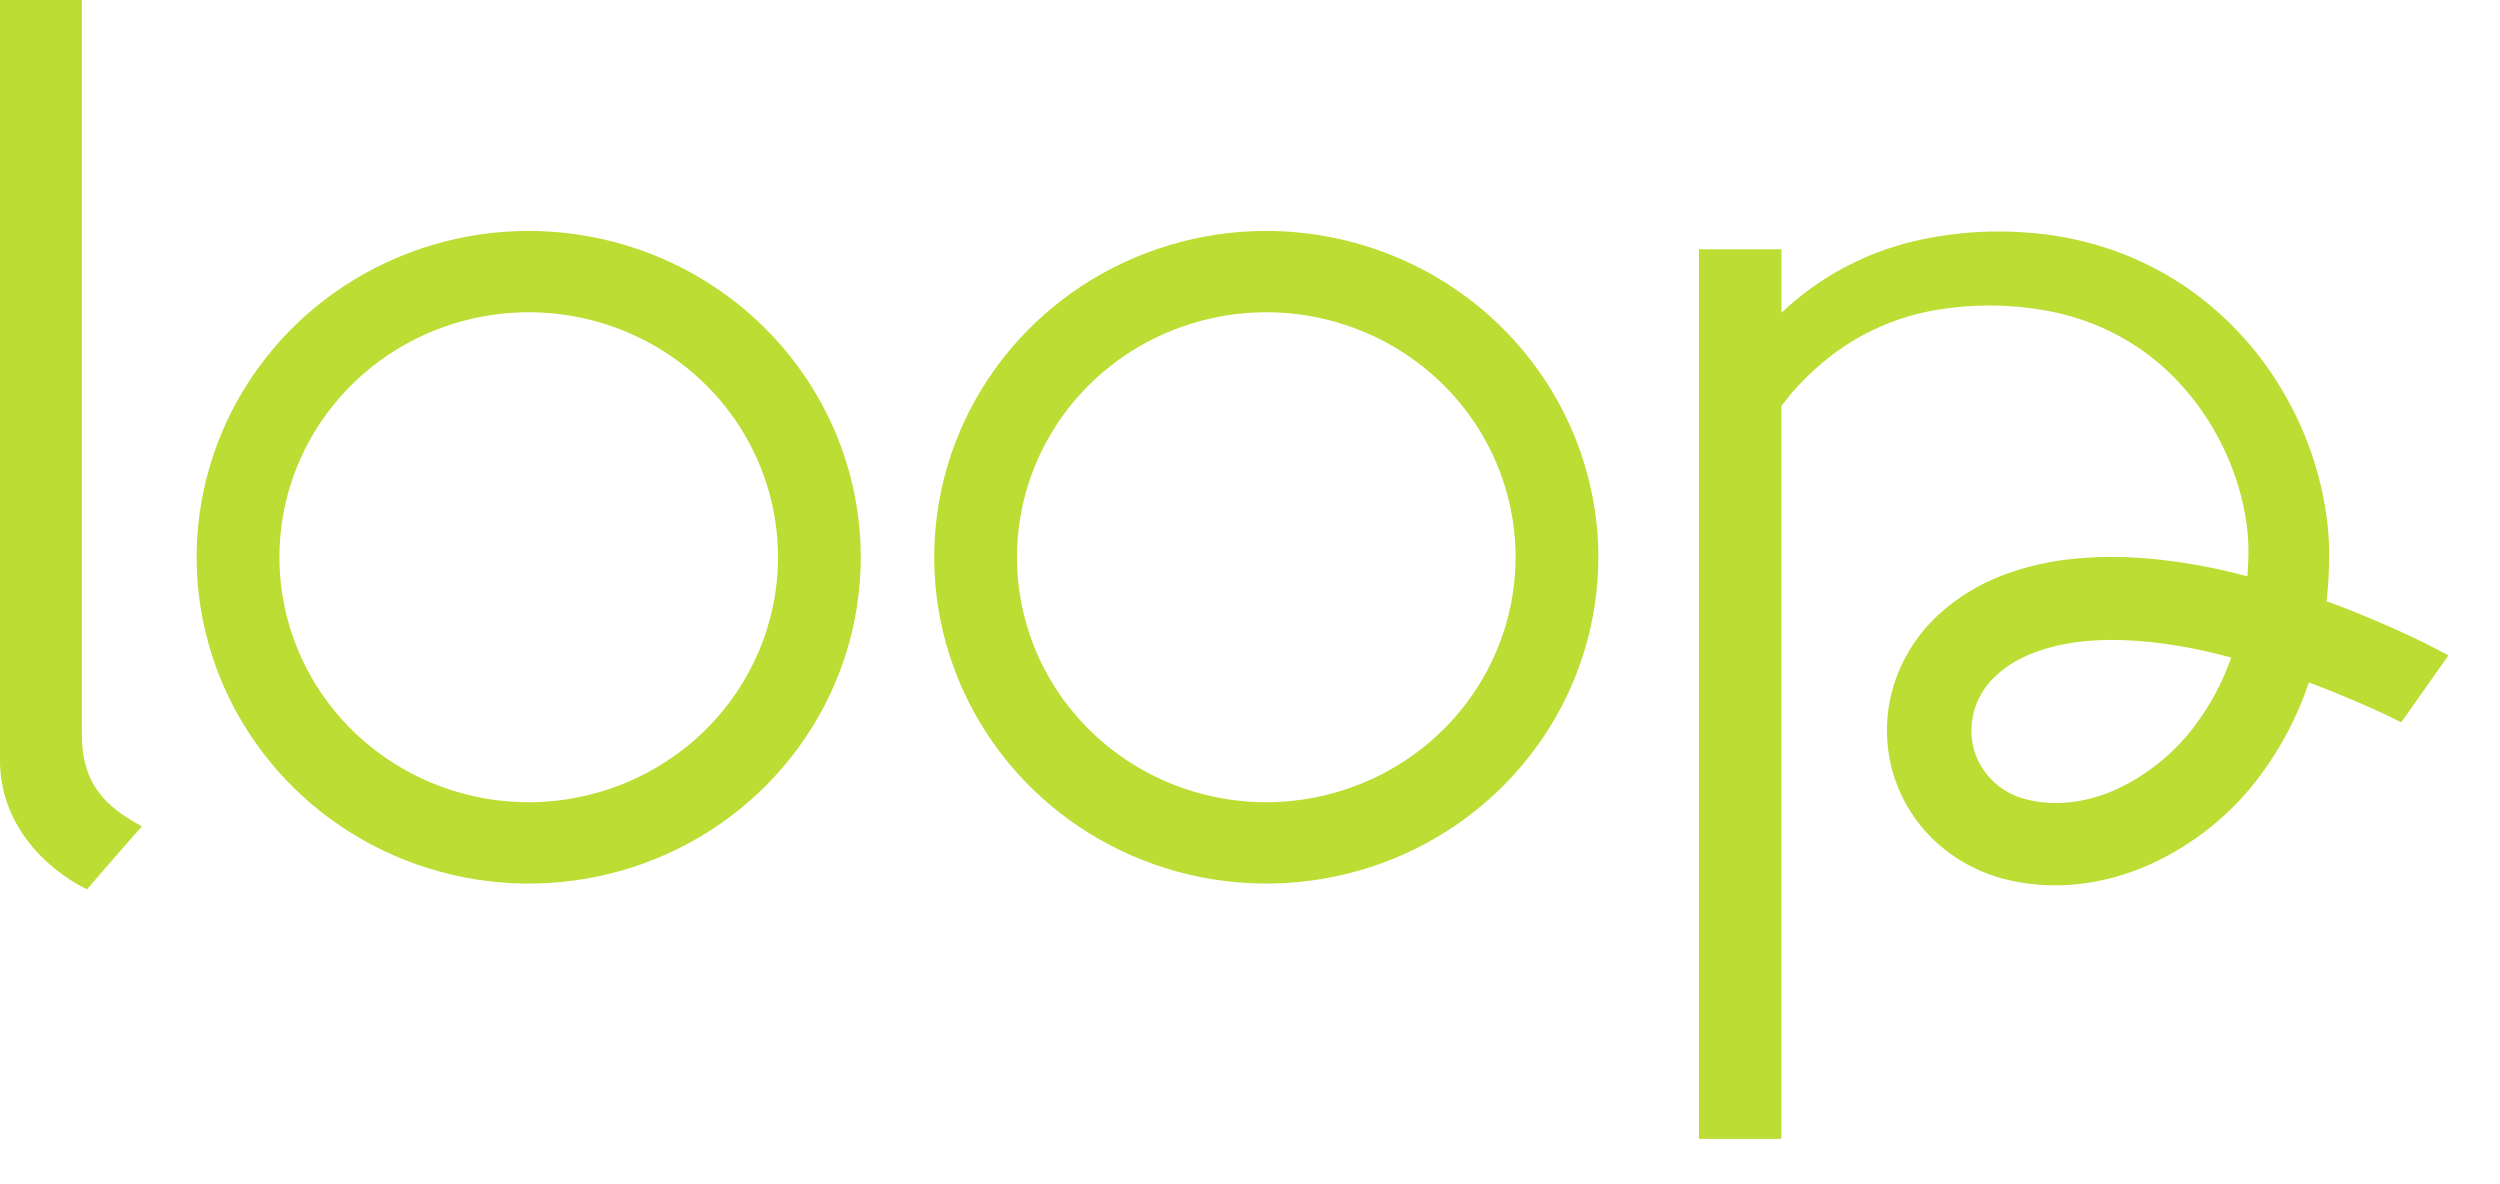
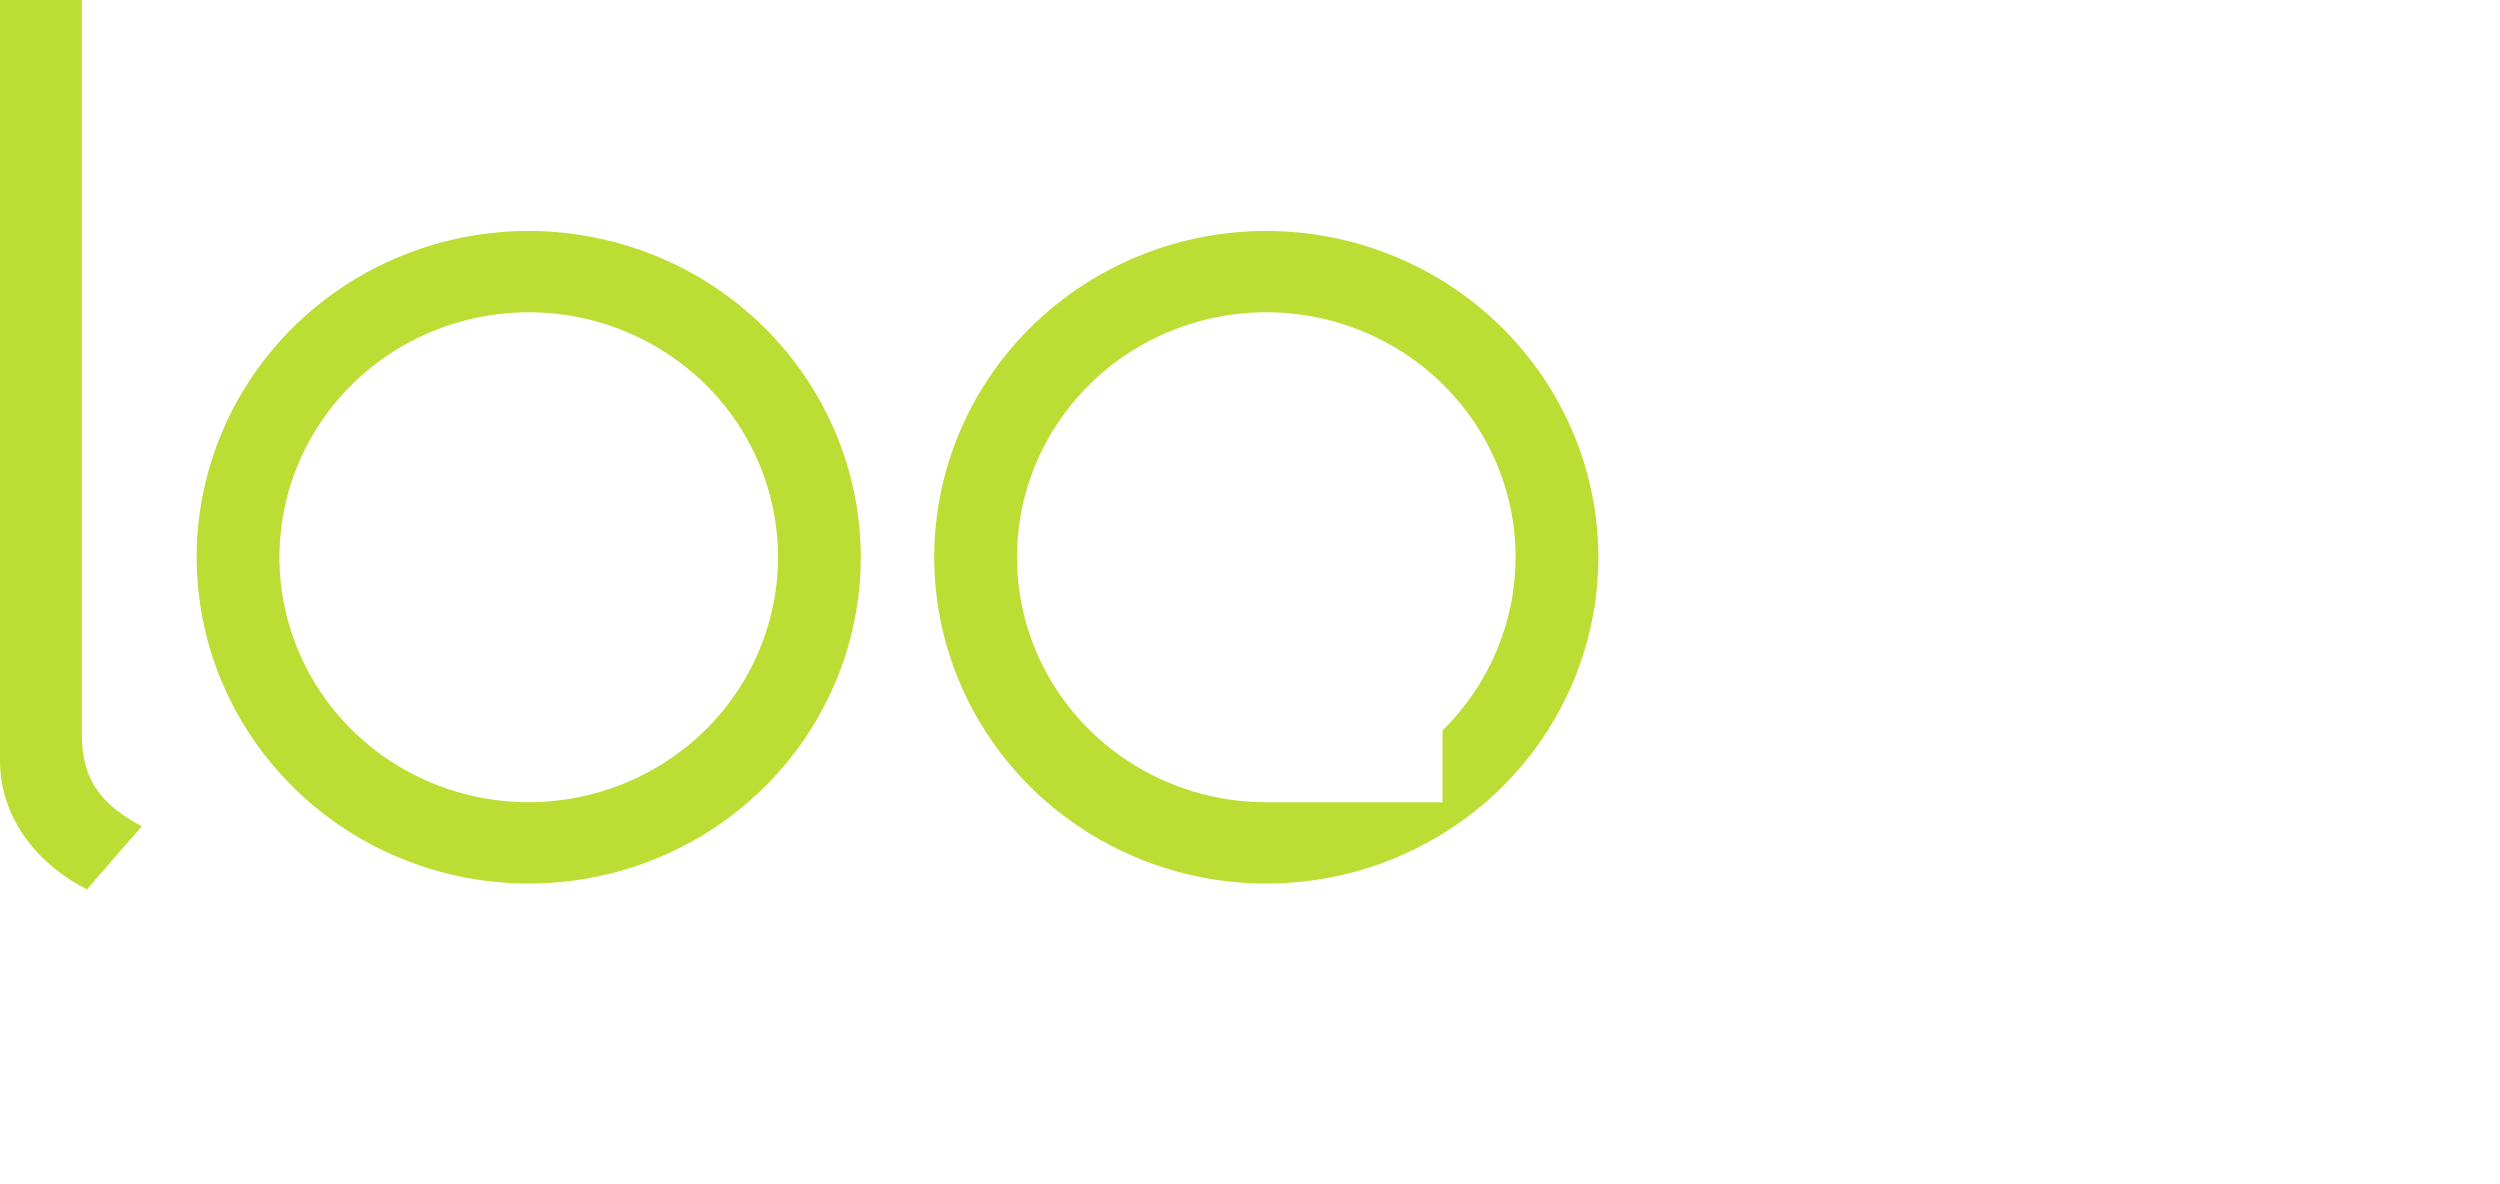
<svg xmlns="http://www.w3.org/2000/svg" fill="none" height="100%" overflow="visible" preserveAspectRatio="none" style="display: block;" viewBox="0 0 38 18" width="100%">
  <g id="Layer 2">
    <g id="Layer 1">
      <path d="M8.037 3.51C7.038 3.51 6.063 3.801 5.232 4.346C4.402 4.891 3.755 5.666 3.373 6.572C2.991 7.479 2.891 8.476 3.086 9.438C3.281 10.4 3.762 11.284 4.468 11.977C5.173 12.671 6.073 13.143 7.052 13.335C8.031 13.526 9.046 13.428 9.968 13.053C10.891 12.677 11.679 12.041 12.233 11.226C12.788 10.41 13.084 9.451 13.084 8.47C13.083 7.155 12.55 5.895 11.604 4.965C10.658 4.035 9.375 3.512 8.037 3.51V3.51ZM8.037 12.194C7.287 12.194 6.554 11.976 5.931 11.566C5.308 11.157 4.822 10.576 4.536 9.895C4.249 9.215 4.174 8.466 4.32 7.744C4.466 7.021 4.827 6.358 5.357 5.837C5.887 5.316 6.562 4.962 7.297 4.818C8.032 4.674 8.794 4.748 9.487 5.03C10.179 5.312 10.771 5.789 11.188 6.401C11.604 7.014 11.826 7.734 11.826 8.47C11.825 9.458 11.426 10.404 10.715 11.102C10.005 11.8 9.041 12.193 8.037 12.194V12.194Z" fill="#BCDD33" id="Vector" />
-       <path d="M19.248 3.51C18.249 3.51 17.273 3.801 16.443 4.346C15.613 4.891 14.966 5.666 14.584 6.572C14.202 7.479 14.102 8.476 14.297 9.438C14.492 10.4 14.973 11.284 15.678 11.977C16.384 12.671 17.284 13.143 18.263 13.335C19.242 13.526 20.257 13.428 21.179 13.053C22.101 12.677 22.89 12.041 23.444 11.226C23.999 10.41 24.295 9.451 24.295 8.47C24.294 7.155 23.761 5.895 22.815 4.965C21.869 4.035 20.586 3.512 19.248 3.51V3.51ZM19.248 12.194C18.498 12.194 17.765 11.976 17.142 11.566C16.519 11.157 16.033 10.576 15.746 9.895C15.46 9.215 15.385 8.466 15.531 7.744C15.677 7.021 16.038 6.358 16.568 5.837C17.098 5.316 17.773 4.962 18.508 4.818C19.243 4.674 20.005 4.748 20.698 5.03C21.39 5.312 21.982 5.789 22.398 6.401C22.815 7.014 23.037 7.734 23.037 8.47C23.036 9.458 22.636 10.404 21.926 11.102C21.215 11.8 20.252 12.193 19.248 12.194V12.194Z" fill="#BCDD33" id="Vector_2" />
-       <path d="M36.829 9.761C36.685 9.69 36.529 9.62 36.381 9.552C36.086 9.423 35.789 9.295 35.484 9.183C35.444 9.168 35.404 9.155 35.364 9.14C35.373 9.057 35.38 8.973 35.387 8.891C35.4 8.724 35.401 8.557 35.404 8.386C35.401 8.208 35.388 8.03 35.364 7.854C35.269 7.164 35.034 6.501 34.672 5.903C34.312 5.3 33.825 4.78 33.245 4.376C32.66 3.975 31.992 3.707 31.289 3.592C30.601 3.48 29.897 3.496 29.215 3.639C28.52 3.783 27.872 4.091 27.325 4.537C27.239 4.606 27.155 4.68 27.078 4.755V3.789H25.824V17.311H27.077V6.17C27.158 6.064 27.242 5.961 27.332 5.865C27.518 5.664 27.724 5.482 27.948 5.322C28.39 5.01 28.898 4.801 29.434 4.711C29.98 4.619 30.538 4.621 31.084 4.718C31.616 4.81 32.121 5.017 32.561 5.325C33.43 5.936 34.021 6.96 34.153 8.004C34.169 8.132 34.177 8.26 34.177 8.389C34.174 8.512 34.171 8.637 34.161 8.76C33.974 8.711 33.785 8.665 33.593 8.626C32.938 8.496 32.252 8.423 31.539 8.492C31.171 8.526 30.81 8.607 30.464 8.735C30.092 8.873 29.752 9.08 29.461 9.347C29.155 9.631 28.926 9.986 28.796 10.38C28.666 10.781 28.646 11.209 28.74 11.619C28.835 12.032 29.043 12.411 29.341 12.716C29.637 13.015 30.008 13.233 30.416 13.348C31.208 13.564 32.005 13.442 32.681 13.138C33.349 12.835 33.927 12.368 34.359 11.783C34.678 11.354 34.926 10.878 35.095 10.373C35.352 10.469 35.608 10.574 35.862 10.683C35.997 10.743 36.126 10.798 36.263 10.863L36.499 10.979L37.217 9.961L36.829 9.761ZM33.35 11.046C33.041 11.456 32.632 11.784 32.162 12.001C31.71 12.208 31.194 12.262 30.777 12.144C30.584 12.094 30.409 11.992 30.27 11.851C30.132 11.71 30.035 11.534 29.991 11.342C29.949 11.148 29.959 10.945 30.022 10.756C30.085 10.566 30.197 10.397 30.347 10.263C30.658 9.971 31.144 9.802 31.672 9.748C32.199 9.694 32.773 9.748 33.34 9.859C33.532 9.897 33.724 9.944 33.915 9.995C33.783 10.372 33.593 10.726 33.35 11.046V11.046Z" fill="#BCDD33" id="Vector_3" />
+       <path d="M19.248 3.51C18.249 3.51 17.273 3.801 16.443 4.346C15.613 4.891 14.966 5.666 14.584 6.572C14.202 7.479 14.102 8.476 14.297 9.438C14.492 10.4 14.973 11.284 15.678 11.977C16.384 12.671 17.284 13.143 18.263 13.335C19.242 13.526 20.257 13.428 21.179 13.053C22.101 12.677 22.89 12.041 23.444 11.226C23.999 10.41 24.295 9.451 24.295 8.47C24.294 7.155 23.761 5.895 22.815 4.965C21.869 4.035 20.586 3.512 19.248 3.51V3.51ZM19.248 12.194C18.498 12.194 17.765 11.976 17.142 11.566C16.519 11.157 16.033 10.576 15.746 9.895C15.46 9.215 15.385 8.466 15.531 7.744C15.677 7.021 16.038 6.358 16.568 5.837C17.098 5.316 17.773 4.962 18.508 4.818C19.243 4.674 20.005 4.748 20.698 5.03C21.39 5.312 21.982 5.789 22.398 6.401C22.815 7.014 23.037 7.734 23.037 8.47C23.036 9.458 22.636 10.404 21.926 11.102V12.194Z" fill="#BCDD33" id="Vector_2" />
      <path d="M1.244 11.161V0H0V11.56C0 12.505 0.659 13.19 1.322 13.518C1.322 13.518 2.041 12.685 2.157 12.561C1.626 12.271 1.244 11.94 1.244 11.161Z" fill="#BCDD33" id="Vector_4" />
    </g>
  </g>
</svg>